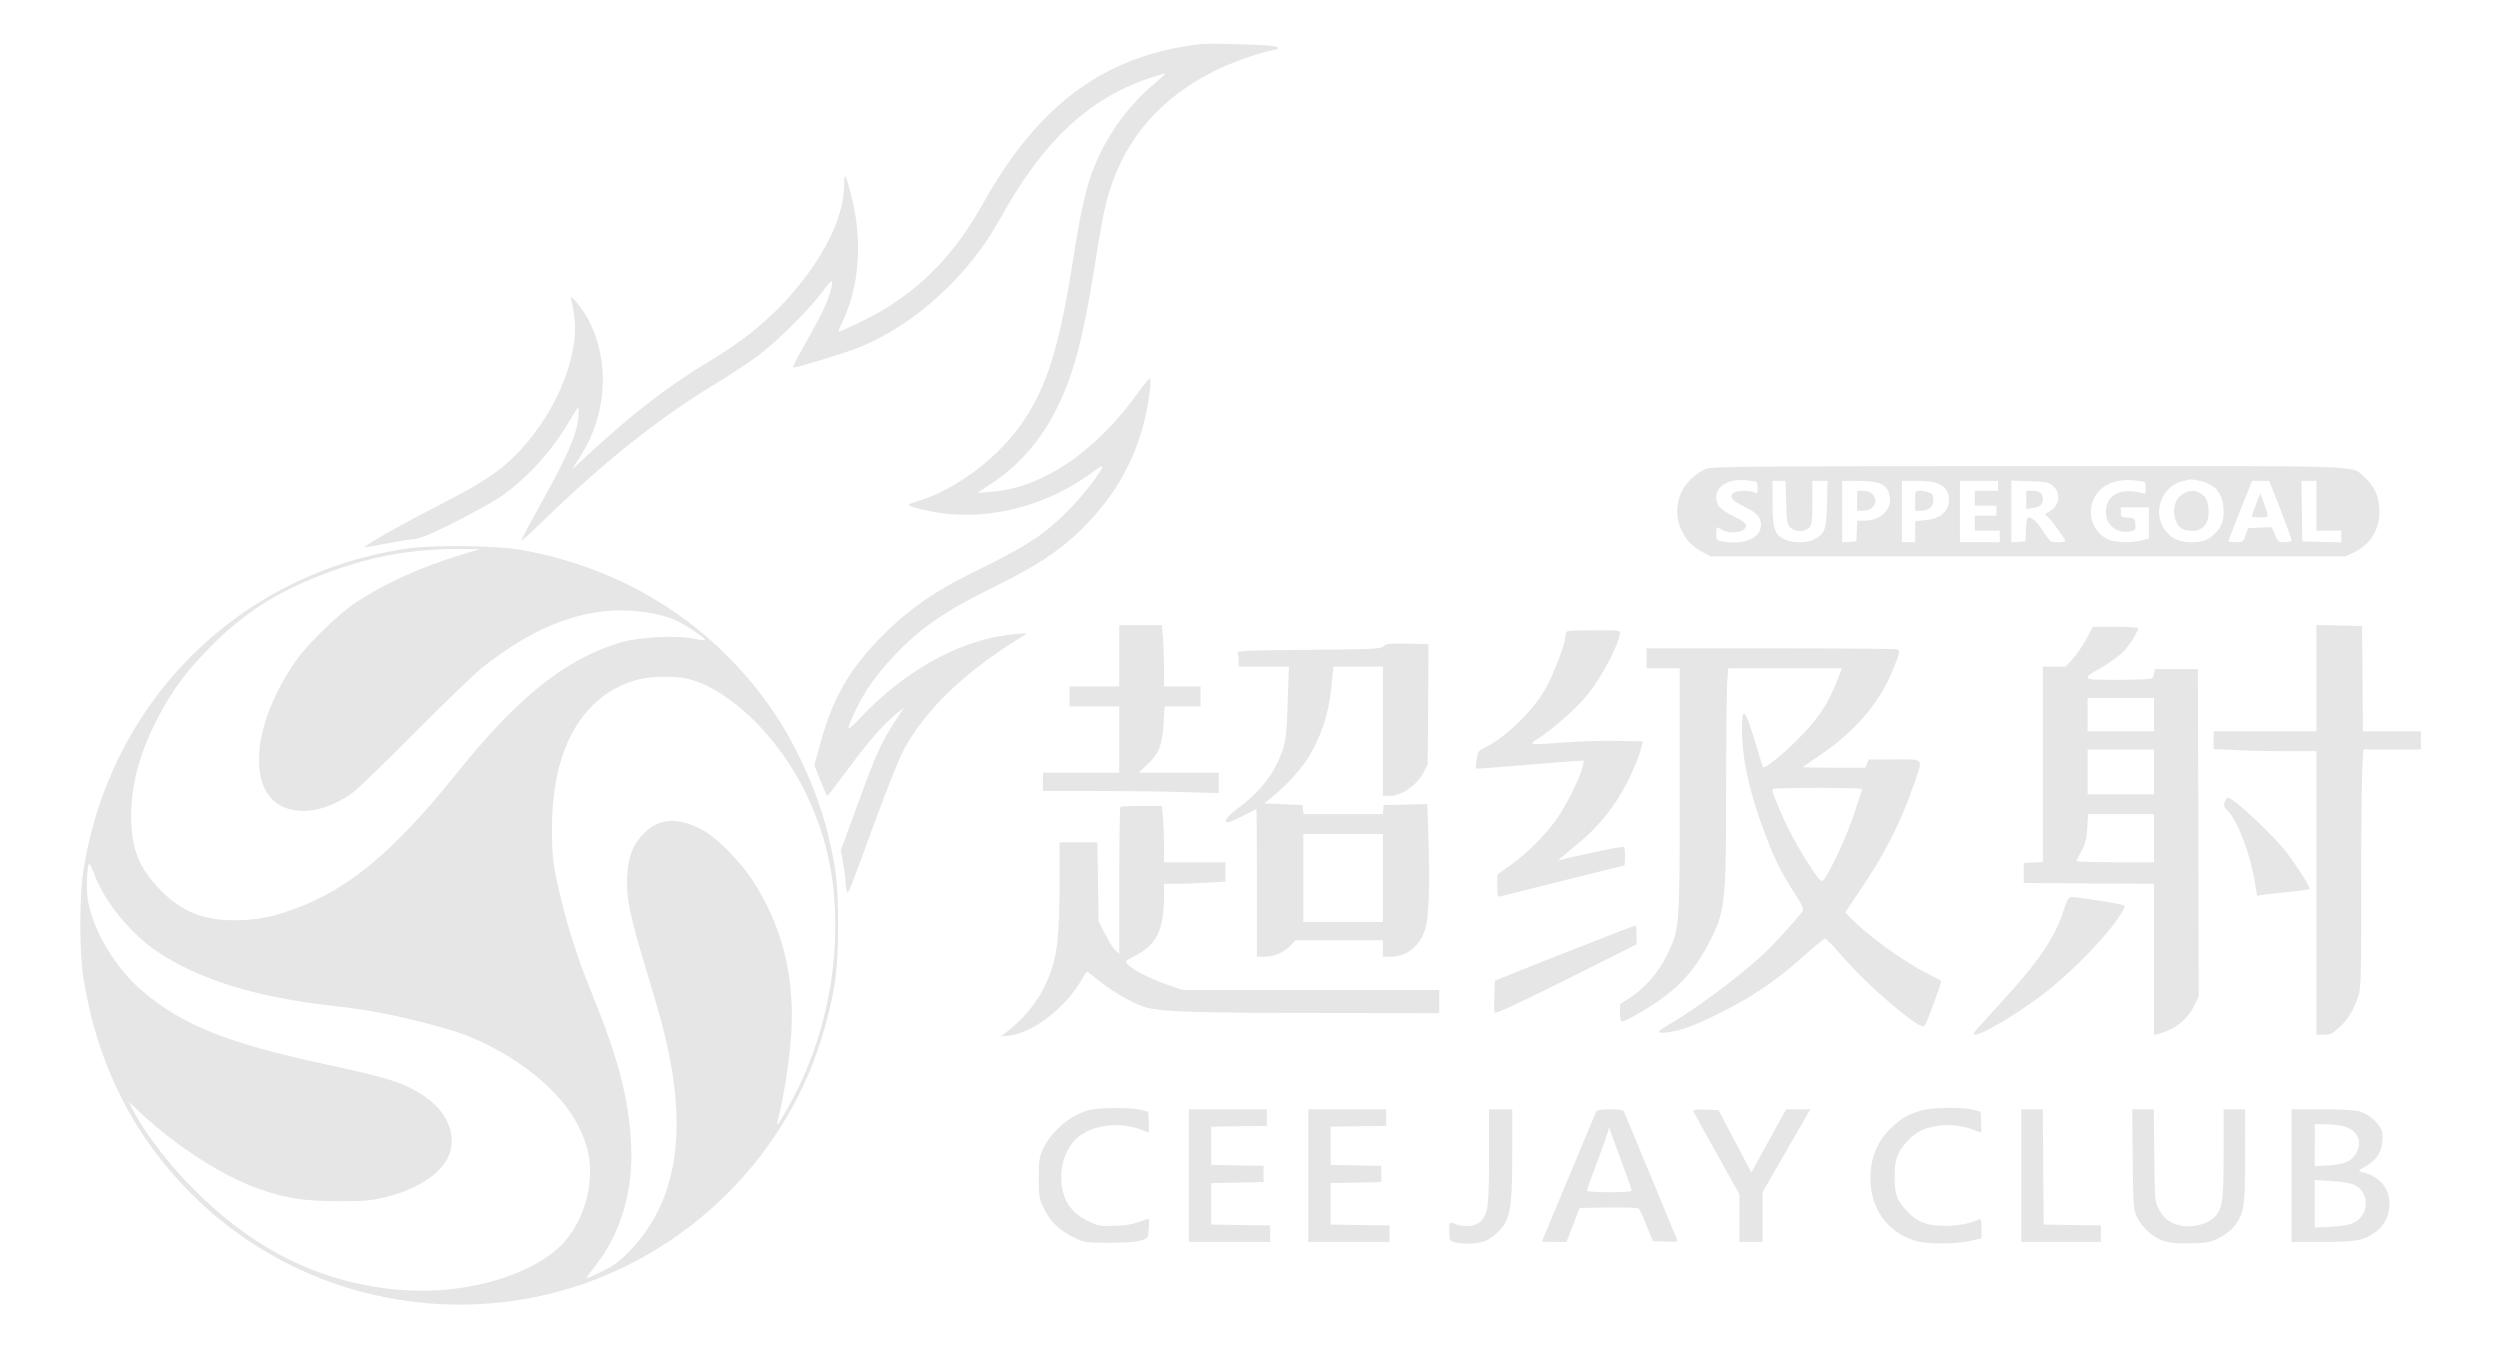
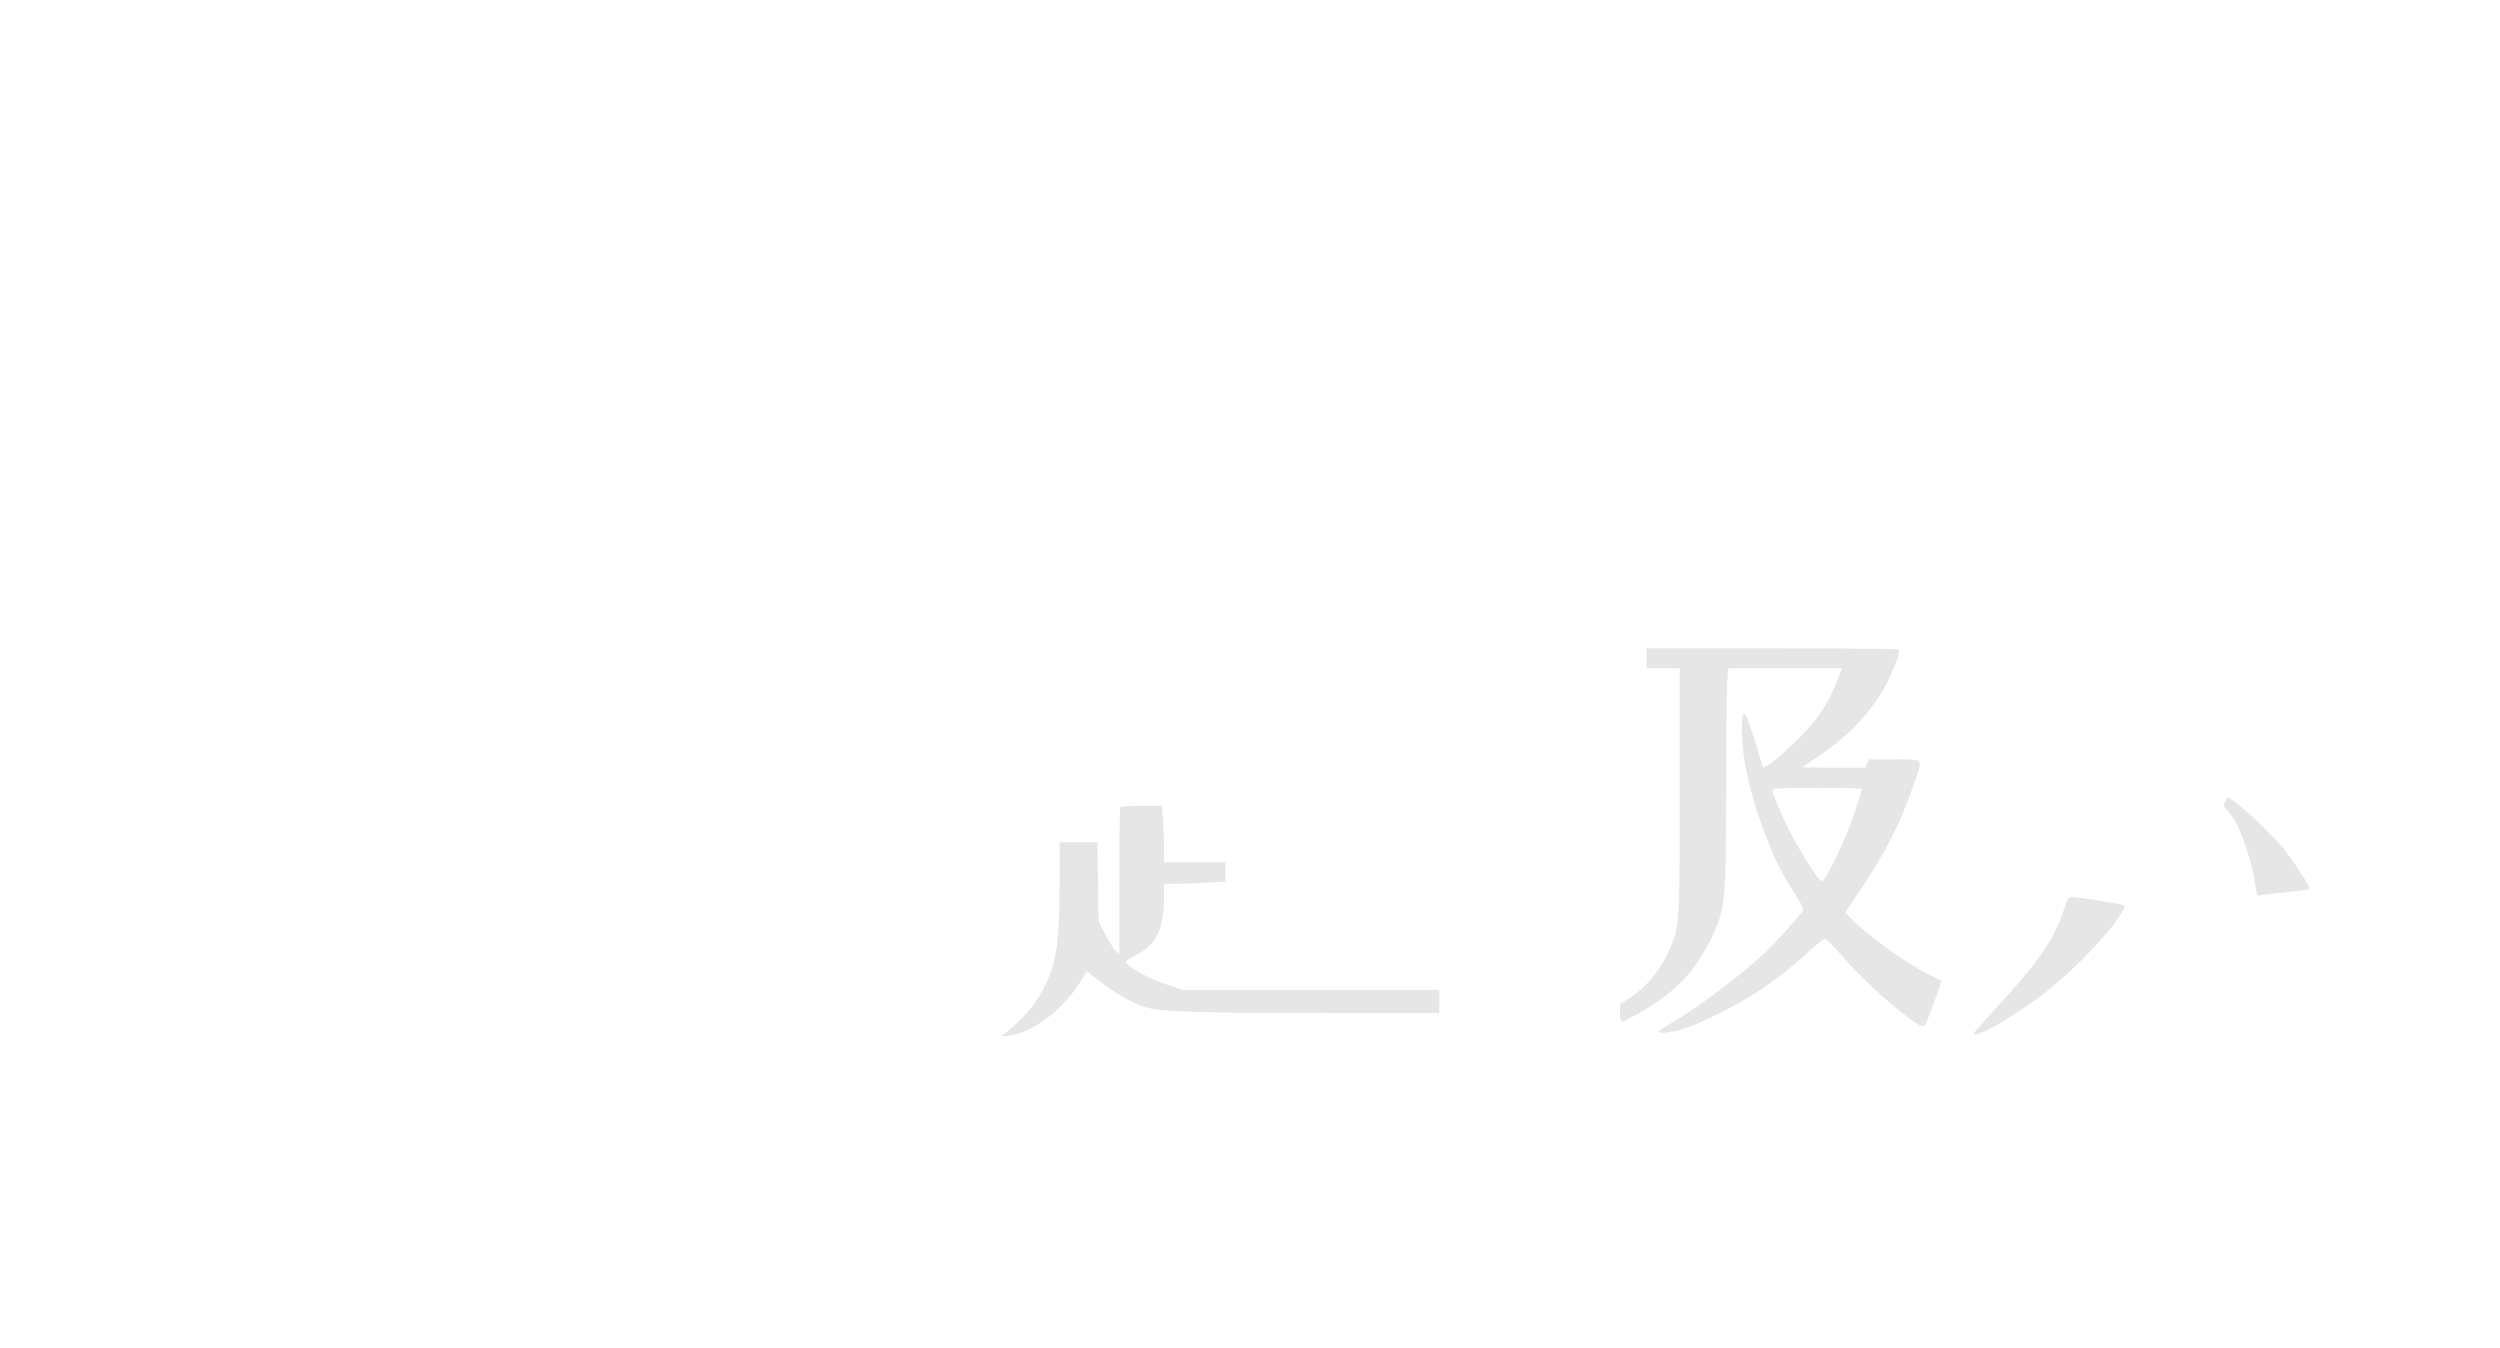
<svg xmlns="http://www.w3.org/2000/svg" t="1629366136581" class="icon" viewBox="0 0 1899 1024" version="1.1" p-id="1733" width="148.359" height="80">
  <defs>
    <style type="text/css" />
  </defs>
-   <path d="M911.902 33.504c-72.675 8.565-122.804 45.343-165.251 121.167-20.53 36.778-44.336 61.969-76.831 81.366-9.195 5.542-30.859 15.87-33 15.87-0.252 0 1.26-3.401 3.149-7.557 12.847-26.702 15.366-61.843 6.927-94.717-4.66-18.137-5.668-19.649-5.668-9.321-0.252 22.294-12.092 48.87-34.385 76.454-18.137 22.546-39.423 40.557-69.274 58.442-28.717 17.256-55.545 37.786-85.648 65.37L434.665 356.448l6.676-10.58c19.775-31.362 22.042-71.541 5.794-102.652-4.66-9.069-15.492-21.916-13.351-15.996 0.504 1.385 1.511 6.676 2.267 11.714 4.66 29.473-12.595 72.801-40.935 103.156-14.359 15.366-27.458 24.183-60.08 40.809-25.191 12.847-55.042 29.473-58.19 32.622-0.504 0.504 5.416-0.378 13.225-2.015 7.683-1.511 17.759-3.275 22.294-3.653 6.927-0.756 11.84-2.645 32.118-12.721 13.225-6.676 28.465-14.988 34.007-18.641 20.53-13.603 40.179-35.015 54.16-58.82 6.424-10.958 6.927-11.462 6.927-7.305-0.126 14.862-6.676 30.859-30.607 73.557-7.431 13.225-13.099 24.183-12.847 24.561 0.378 0.252 7.053-5.668 14.737-13.225 49.248-47.736 89.049-79.351 134.518-106.934 10.076-6.046 23.679-15.114 30.229-20.027 14.862-11.084 38.542-34.511 48.87-48.366 8.187-11.084 9.321-10.832 5.794 1.134-2.519 8.187-6.55 16.626-19.019 38.668-5.29 9.195-9.195 17.004-8.817 17.382 0.882 0.882 40.431-11.21 51.515-15.744 41.942-17.508 82.247-54.538 105.675-97.11 32.244-58.568 67.007-91.316 113.736-107.06 6.172-2.015 11.462-3.527 11.714-3.275 0.252 0.126-3.905 4.031-9.195 8.439-16.122 13.477-31.11 33-40.809 53.404-8.943 19.019-13.099 35.393-20.153 80.61-9.95 63.606-19.397 94.339-37.282 121.167-18.137 27.206-50.885 52.145-80.232 61.087-10.076 3.023-9.824 3.275 4.912 6.801 42.194 9.824 90.183-1.008 127.465-28.717 3.779-2.771 7.053-4.786 7.305-4.408 1.511 1.511-14.107 21.916-25.82 33.63-19.019 18.893-30.481 26.45-71.919 46.729-30.985 15.114-51.767 30.103-72.801 52.019-22.168 23.301-34.007 44.336-42.95 76.328l-5.038 18.263 4.66 11.588c2.519 6.424 4.912 11.714 5.29 11.714 0.378-0.126 7.431-9.321 15.744-20.53 15.87-21.412 25.82-32.748 36.149-41.439l6.298-5.164-6.927 10.58c-10.58 16.374-14.737 25.569-28.339 63.103l-12.721 34.763 1.763 9.95c1.008 5.416 1.763 11.966 1.889 14.485 0 2.519 0.378 5.542 0.882 6.801 1.008 2.645 1.134 2.141 21.286-52.9 8.691-23.427 18.011-47.232 21.034-52.9 16.374-31.488 46.855-60.961 90.308-87.412 4.408-2.645 4.408-2.771 1.008-2.771-1.889 0-7.683 0.63-13.099 1.385-37.156 5.164-77.461 27.962-109.579 61.969-11.966 12.721-12.343 12.217-4.156-5.164 6.55-14.107 15.996-27.458 28.591-40.683 20.782-21.916 38.038-33.881 75.572-52.397 32.37-15.996 49.248-26.954 65.244-42.194 24.687-23.679 40.683-50.003 48.87-80.736 3.275-11.84 6.298-31.866 5.542-35.519-0.252-1.26-3.527 2.267-8.817 9.698-32.622 45.721-73.431 73.305-112.476 76.076l-10.076 0.756 11.336-7.557c20.404-13.603 36.652-32.244 48.492-55.797 12.469-24.687 19.649-50.885 27.71-100.007 7.305-45.343 8.691-52.774 12.847-66.125 12.721-40.557 38.92-70.534 79.854-91.064 11.966-6.046 34.637-14.107 43.328-15.492 6.801-1.134 6.424-2.519-0.882-3.527-7.557-1.008-47.358-2.015-53.278-1.26zM1296.563 355.944c-2.897 1.008-7.557 3.905-10.454 6.424-11.966 10.202-15.492 26.828-8.565 41.061 3.779 7.557 8.187 11.966 16.5 16.374l5.164 2.771h482.401l5.794-2.645c12.973-6.046 19.901-17.004 20.027-31.488 0-10.832-3.905-19.649-11.588-26.198-10.454-8.943 9.321-8.313-255.307-8.187-205.934 0-239.563 0.378-243.971 1.889z m37.66 10.202c0.504 0.252 0.882 2.519 0.882 4.912 0 3.905-0.252 4.282-2.393 3.023-3.905-2.015-14.611-1.637-16.626 0.756-2.519 3.023-0.126 5.668 9.195 10.202 9.195 4.408 12.343 7.935 12.343 13.603 0 10.328-13.225 15.87-30.103 12.469-3.527-0.756-3.905-1.26-3.905-5.668 0-2.771 0.252-4.912 0.504-4.912s2.141 0.882 4.031 1.889c7.179 3.779 18.137 1.763 18.137-3.149 0-1.889-2.393-3.653-9.069-6.927-10.58-5.164-13.477-8.313-13.603-14.611 0-8.817 9.824-14.359 23.301-12.847 3.527 0.378 6.676 0.882 7.305 1.26z m294.731 0c0.504 0.252 0.882 2.519 0.882 5.038 0 3.779-0.378 4.282-2.141 3.527-1.26-0.504-5.164-1.26-8.691-1.511-11.588-1.134-19.397 5.164-19.397 15.618 0 10.076 8.313 16.752 18.389 14.862 4.156-0.756 4.408-1.008 4.031-5.416-0.378-4.534-0.504-4.66-5.668-5.038-5.038-0.378-5.416-0.63-5.416-4.156V385.417h21.412V408.97l-4.912 1.385c-6.172 1.889-18.641 1.889-24.183 0.126-9.069-3.023-14.988-11.588-14.988-21.538 0.126-15.996 13.603-25.946 32.748-24.057 3.779 0.378 7.305 0.882 7.935 1.26z m42.446-0.756c11.714 2.519 17.633 10.202 17.633 23.175 0 7.809-1.763 12.217-7.179 17.256-4.66 4.534-9.195 6.046-17.508 6.046-10.958 0-18.641-4.786-22.546-14.233-5.542-13.351 2.393-28.969 16.5-32.244 2.645-0.63 5.29-1.134 5.794-1.26 0.504-0.126 3.779 0.504 7.305 1.26zM1356.769 381.638c0.378 14.611 0.756 16.752 3.149 19.019 3.653 3.653 11.462 3.653 14.485-0.126 1.889-2.393 2.267-5.29 2.267-19.019V365.264h11.588l-0.504 17.382c-0.378 19.271-1.385 22.168-8.943 26.702-5.29 3.275-17.382 3.401-23.553 0.252-7.305-3.527-8.817-8.313-8.817-27.71V365.264h9.824l0.504 16.374z m69.148-15.114c5.92 1.637 8.691 4.912 9.572 11.084 1.385 9.95-7.053 17.759-19.397 17.885h-5.29l-0.378 7.809-0.378 7.935-5.29 0.378-5.416 0.378V365.264h11.084c6.046 0 12.973 0.63 15.492 1.26z m45.595 0.504c5.92 2.393 8.691 6.298 8.943 11.84 0.252 9.446-6.298 15.24-18.137 16.248l-7.557 0.756V411.867h-10.076v-46.603h11.336c6.801 0 13.099 0.756 15.492 1.763z m46.225 2.015v3.779h-17.633v11.336h16.374v7.557h-16.374v11.336h18.893v8.817h-30.229v-46.603h28.969v3.779z m41.061-0.504c7.053 5.29 5.92 15.87-2.141 20.027-3.401 1.889-3.779 2.393-2.015 3.275 1.763 1.008 10.958 13.099 13.981 18.389 0.63 1.26-0.63 1.637-5.164 1.637-6.046 0-6.046-0.126-10.958-7.557-4.786-7.557-8.691-11.336-11.714-11.336-1.008 0-1.637 2.897-1.889 9.069l-0.378 9.195-5.29 0.378-5.416 0.378v-46.981l13.729 0.504c11.588 0.252 14.359 0.756 17.256 3.023z m173.438 18.515c4.66 12.092 8.439 22.546 8.439 23.301 0 0.882-2.015 1.511-5.038 1.511-4.912 0-5.29-0.252-7.557-5.668l-2.519-5.794-9.069 0.378-8.943 0.378-1.889 5.29c-1.637 5.29-1.889 5.416-7.305 5.416-3.023 0-5.542-0.378-5.542-1.008 0-0.504 4.031-10.958 8.943-23.301l8.943-22.294h12.973l8.565 21.79z m27.332-2.897v18.893h18.893v8.943l-14.737-0.378-14.862-0.378-0.378-23.049-0.252-22.923h11.336v18.893z" p-id="1734" fill="#e6e6e6" />
-   <path d="M1658.049 375.215c-6.298 3.905-8.439 12.721-5.038 20.908 2.141 5.164 5.794 7.179 12.595 7.179 7.431-0.126 12.092-5.542 12.092-14.107 0-7.683-2.015-12.217-6.424-14.611-4.786-2.393-8.565-2.267-13.225 0.63zM1410.677 380.379v7.557h4.156c5.668 0 9.698-3.149 9.698-7.557s-4.031-7.557-9.698-7.557h-4.156v7.557zM1454.76 380.379v7.557h4.156c6.172 0 9.698-3.023 9.698-8.313 0-3.527-0.63-4.534-3.275-5.542-1.763-0.756-4.912-1.26-6.927-1.26-3.653 0-3.653 0-3.653 7.557zM1539.149 379.749v7.053l4.786-0.882c6.046-1.134 7.809-2.519 7.809-6.676 0-4.66-2.141-6.424-7.809-6.424h-4.786v6.927zM1715.483 378.49c-2.015 4.912-5.038 13.351-5.038 13.981 0 0.252 2.897 0.504 6.424 0.504 7.179 0 6.927 1.134 2.393-11.966l-2.267-6.298-1.511 3.779zM311.105 416.401C182.38 434.413 83.507 532.153 63.354 661.255c-3.149 20.278-3.149 63.229 0.126 82.499 11.084 67.259 39.171 121.797 85.9 167.014 67.511 65.118 163.613 93.079 256.189 74.69 105.801-21.034 192.457-101.518 221.048-205.43 7.935-28.843 9.95-44.084 9.95-76.58 0.126-31.11-1.26-43.58-7.683-69.904-7.305-30.229-22.672-64.866-40.305-91.316-44.965-66.881-112.98-110.713-194.346-124.82-17.004-2.897-65.37-3.527-83.129-1.008z m39.046 5.038c-31.11 9.572-58.316 21.916-79.98 36.275-12.973 8.565-36.149 31.11-44.965 43.58-34.889 49.374-38.29 102.4-7.305 112.728 14.737 4.912 33.252 0.378 50.381-12.217 3.779-2.771 25.065-23.427 47.232-45.721 22.168-22.294 44.587-43.958 49.752-48.114 43.58-34.889 83.633-48.744 124.064-43.076 14.737 2.015 24.687 5.542 35.015 12.469 13.729 9.195 14.233 10.202 3.779 7.935-13.729-2.897-41.942-1.637-56.427 2.645-41.942 12.343-78.469 41.565-125.449 100.259-47.484 59.198-82.625 88.293-124.82 103.03-15.744 5.668-28.088 7.809-43.328 7.809-23.553 0-39.801-6.55-55.293-22.042-16.248-16.374-22.168-29.725-23.049-52.271-1.008-25.569 5.542-51.389 20.027-79.225 10.958-21.16 22.168-36.275 40.809-54.916 24.561-24.561 48.114-39.927 82.499-53.404 34.637-13.729 66.377-19.901 102.022-20.153h19.523l-14.485 4.408z m172.934 94.339c31.614 8.187 68.519 44.21 89.175 87.034 14.359 29.851 21.286 58.82 22.168 93.079 1.385 50.633-11.588 102.904-36.4 146.358-8.061 14.107-8.817 14.862-6.676 6.55 3.779-14.737 8.061-41.691 9.446-59.828 3.527-45.721-6.298-85.774-29.851-121.293-8.691-13.099-26.198-30.985-35.645-36.275-19.397-10.958-34.133-10.454-46.099 1.511-8.439 8.439-11.966 17.508-12.847 32.748-0.756 15.996 1.889 28.969 13.477 67.637 12.973 43.454 13.351 44.713 17.256 62.221 15.114 69.652 5.29 120.537-30.229 156.182-6.801 6.801-11.462 10.202-19.775 14.233-5.92 2.771-11.21 5.164-11.588 5.164-0.504 0 2.519-4.282 6.676-9.572 19.397-24.435 29.095-57.435 27.206-92.45-1.763-34.511-9.572-64.74-29.095-112.728-10.958-27.08-18.011-48.492-23.931-72.801-6.172-25.065-7.053-31.614-7.053-53.152-0.126-42.32 10.202-73.935 30.859-94.591 10.076-10.076 22.798-17.004 36.275-20.027 10.706-2.267 27.836-2.267 36.652 0zM72.297 665.789c7.557 19.649 27.332 43.58 46.729 56.805 31.614 21.286 75.068 34.889 132.881 41.313 24.561 2.771 43.58 6.172 66.755 12.092 25.82 6.424 39.171 11.084 53.908 18.767 39.675 20.782 65.244 47.736 73.431 77.461 6.298 23.049-1.008 53.026-17.508 71.29-22.168 24.687-74.186 40.179-122.93 36.4-58.694-4.534-108.446-27.962-154.923-73.053-20.278-19.649-40.683-45.973-49.877-64.236l-2.897-5.668 8.691 8.187c27.332 25.694 63.606 48.87 91.19 58.316 20.153 6.927 33.881 8.943 59.198 8.943 20.027 0 24.939-0.378 35.267-2.897 26.702-6.55 45.343-19.523 49.752-34.637 4.408-15.24-3.653-31.992-20.782-42.95-14.862-9.572-26.45-13.351-73.053-23.301-74.816-15.996-109.453-29.851-139.808-55.671-20.53-17.508-37.282-45.217-41.565-69.022-1.385-7.935-0.63-27.71 1.134-27.71 0.378 0 2.393 4.282 4.408 9.572zM850.185 498.145V521.446h-37.786v15.114h37.786v50.381h-57.938v13.855h39.423c21.538 0 51.641 0.378 66.755 0.882l27.332 0.756V586.942h-60.709l6.298-6.046c8.817-8.187 11.462-14.611 12.469-30.985l0.756-13.351H911.902v-15.114h-27.71v-13.603c0-7.557-0.378-18.011-0.756-23.301l-0.882-9.698H850.185v23.301zM1759.567 515.149v40.305h-78.091v13.477l15.366 0.756c8.313 0.504 25.946 0.882 39.046 0.882h23.679v215.38h5.668c4.912 0 6.424-0.756 11.462-5.29 6.676-6.172 10.832-12.847 14.359-23.049 2.393-7.053 2.519-10.58 2.519-84.389 0-42.446 0.378-83.129 0.882-90.434l0.756-13.477h43.706v-13.855h-44.084l-0.252-40.053-0.378-39.927-17.256-0.378-17.382-0.378V515.149zM1584.996 485.046c-2.645 4.912-7.179 11.714-10.328 15.114l-5.542 6.172H1551.744v148.499l-7.179 0.378-7.305 0.378v15.114l49.5 0.378 49.374 0.252v114.869l3.023-0.756c12.469-3.149 21.916-10.454 27.332-21.034l3.653-7.431-0.252-124.316-0.378-124.442h-32.748l-0.504 3.149c-0.126 1.763-1.008 3.527-1.889 4.031-0.756 0.504-11.966 1.008-24.939 1.008-20.027 0-23.679-0.252-23.679-1.889 0-1.008 2.393-3.023 5.416-4.534 7.683-3.905 18.641-11.588 22.42-15.744 4.534-4.912 11.21-15.87 10.454-17.13-0.378-0.504-8.187-1.008-17.508-1.008h-16.878l-4.66 8.943zM1636.133 542.859v12.595h-50.381v-25.191h50.381v12.595z m0 43.454V603.316h-50.381v-34.007h50.381v17.004z m0 50.381V654.957h-29.725c-16.374 0-29.473-0.378-29.221-1.008 0.252-0.504 2.015-4.031 4.031-7.809 3.023-5.542 3.779-8.943 4.282-17.382l0.63-10.328h50.003v18.263zM1190.636 479.504c-0.882 0.252-1.637 2.141-1.637 4.156 0 5.416-8.943 28.843-15.24 39.801-9.195 16.248-29.851 36.4-44.965 43.958-6.046 3.023-6.298 3.401-7.179 9.572-0.504 3.527-0.63 6.55-0.378 6.801 0.252 0.252 13.225-0.63 28.717-2.015 15.618-1.385 33.881-2.771 40.809-3.275l12.343-0.756-0.882 4.282c-1.637 7.557-10.832 26.576-18.137 37.66-8.313 12.721-23.553 28.214-37.03 37.786l-9.698 6.801v8.691c0 7.557 0.252 8.565 2.267 7.935 4.786-1.26 93.331-23.427 94.087-23.427 0.882 0 0.882-13.225 0-14.107-0.756-0.63-12.092 1.511-39.046 7.557l-11.336 2.645 3.275-2.771c1.763-1.511 7.557-6.298 12.847-10.706 15.114-12.217 28.717-29.599 37.408-47.484 4.031-8.313 8.187-18.389 9.195-22.294l1.889-7.179-20.404-0.378c-11.084-0.252-29.347 0.378-40.431 1.26-25.82 2.015-26.702 1.889-18.767-3.023 10.328-6.424 29.725-23.553 37.156-32.748 11.336-14.107 25.065-40.179 25.065-47.736 0-1.637-3.023-1.889-19.145-1.763-10.58 0-20.027 0.378-20.782 0.756zM1050.954 490.84c-2.015 2.141-6.55 2.267-56.805 2.771-47.484 0.378-54.664 0.63-54.034 2.267 0.378 1.008 0.756 3.779 0.756 6.172v4.282H979.035l-0.882 26.072c-0.882 29.851-1.511 33.504-8.313 47.988-5.542 11.84-16.626 24.309-29.725 33.755-7.431 5.29-11.084 10.58-7.431 10.58 1.008 0 6.172-2.267 11.462-5.038 5.416-2.771 9.95-5.038 10.202-5.038 0.252 0 0.378 25.191 0.378 56.049V726.75h6.046c7.179 0 14.737-3.401 19.649-8.691l3.779-3.905H1050.45v12.595h6.046c12.217-0.126 22.42-8.313 26.198-21.286 2.645-9.321 3.527-31.992 2.393-66l-0.882-28.717-16.626 0.378-16.5 0.378-0.378 3.401-0.378 3.527h-60.206l-0.378-3.527-0.378-3.401-14.485-0.63-14.485-0.63 7.431-6.046c10.328-8.439 22.798-22.546 27.71-31.614 10.202-18.515 14.359-32.748 16.5-57.813l0.882-8.439H1050.45v98.244h4.408c9.572 0 20.782-7.431 26.198-17.382l3.401-6.298 0.378-45.847 0.252-45.721-15.87-0.378c-13.981-0.252-16.248 0-18.263 1.889z m-0.504 176.083V700.3h-60.458v-66.755h60.458v33.378z" p-id="1735" fill="#e6e6e6" />
  <path d="M1250.716 500.034v7.557h25.191v92.45c0 105.549 0 105.297-9.572 125.198-6.424 13.351-17.256 25.82-28.717 33l-6.927 4.408-0.126 6.55c0 4.534 0.504 6.676 1.637 6.676 2.393 0 19.397-9.698 28.088-15.87 17.633-12.469 28.843-25.694 38.92-45.847 11.21-22.42 11.966-29.221 11.966-113.358 0-38.542 0.378-75.32 0.756-81.618l0.882-11.588h86.404l-4.282 10.706c-6.55 16.878-14.611 28.717-29.473 43.454-11.714 11.714-24.939 22.294-26.198 21.034-0.252-0.252-3.149-9.446-6.424-20.53-7.557-24.687-9.698-26.324-9.698-7.431 0.126 22.672 6.55 50.381 18.893 81.996 6.801 17.633 11.462 26.576 21.034 41.565 6.676 10.454 7.305 12.217 5.92 14.107-7.179 9.195-22.798 26.198-30.355 33.126-20.404 18.389-52.019 41.816-71.793 53.152-8.943 5.164-9.069 6.424-0.504 5.416 10.454-1.134 20.404-4.912 40.431-14.862 24.309-12.092 42.446-24.435 61.717-41.691 8.943-8.061 17.004-14.737 17.759-14.737 0.756 0 5.92 5.164 11.336 11.462 12.217 14.233 29.977 31.236 46.099 44.084 12.217 9.824 16.878 12.343 18.515 10.328 1.26-1.385 12.973-33.252 12.469-33.755-0.252-0.126-5.038-2.645-10.706-5.542-17.885-8.943-46.225-29.473-58.694-42.698l-3.527-3.779 10.706-15.996c19.649-28.969 30.985-51.515 41.187-80.862 7.305-20.908 8.565-19.271-14.611-19.271H1419.493l-1.26 3.149-1.26 3.149h-24.057c-13.351 0-23.931-0.252-23.679-0.504 0.252-0.252 5.668-3.905 11.84-8.061 26.45-17.508 45.973-39.675 55.923-63.858 6.046-14.233 6.55-16.626 4.282-17.508-1.008-0.378-44.336-0.756-96.228-0.756H1250.716v7.557z m163.739 99.251c0 0.504-2.771 9.321-6.298 19.649-5.668 16.878-18.893 45.217-23.301 49.752-1.385 1.511-2.897 0-9.446-9.95-10.328-15.87-17.759-29.725-24.435-45.721-4.912-11.588-5.416-13.351-3.527-13.855 3.905-1.008 67.007-0.882 67.007 0.126zM1690.041 608.984c-1.26 2.897-1.008 3.653 2.519 7.305 7.431 7.683 17.004 33.252 20.404 54.79l1.511 9.321 4.031-0.63c2.141-0.378 11.084-1.385 20.027-2.267 8.817-0.756 15.996-1.889 15.996-2.267 0-2.015-10.832-19.019-18.263-28.465-10.58-13.603-40.053-40.935-44.084-40.935-0.378 0-1.385 1.385-2.141 3.149zM851.066 613.015c-0.504 0.378-0.882 25.694-0.882 56.175v55.419l-2.897-2.645c-1.637-1.511-5.164-7.179-7.935-12.595l-4.912-9.698-0.378-29.977-0.504-29.851H804.841v30.481c0 34.511-1.385 50.255-5.164 63.229-6.046 20.278-18.011 37.408-35.771 50.885l-3.779 2.897 6.298-0.63c18.263-2.141 42.95-21.16 55.293-42.698 1.889-3.275 3.653-5.92 3.905-5.92 0.378 0 4.156 2.897 8.439 6.298 11.084 8.943 25.317 17.256 35.015 20.404 11.84 3.779 35.897 4.66 137.667 4.66l86.53 0.126v-17.633H898.551l-9.95-3.275c-15.618-5.038-33.378-14.737-33.378-18.263 0-0.504 3.023-2.519 6.676-4.282 16.752-8.439 22.168-19.649 22.294-45.721V671.331h9.195c4.912 0 15.492-0.378 23.301-0.882l14.107-0.756V654.957h-46.603v-11.714c0-6.55-0.378-16.122-0.756-21.412l-0.882-9.698h-15.366c-8.439 0-15.744 0.378-16.122 0.882zM1567.236 692.365c-6.55 20.404-19.523 39.171-48.618 70.66-9.824 10.706-18.389 20.153-18.893 21.16-4.156 7.305 26.072-9.321 51.389-28.339 21.664-16.374 49.122-44.462 59.702-61.213 2.897-4.534 3.527-6.424 2.393-7.053-1.889-1.008-34.763-6.172-39.297-6.172-2.771 0-3.401 1.134-6.676 10.958z" p-id="1736" fill="#e6e6e6" />
-   <path d="M1203.483 717.934c-20.782 8.061-44.587 17.508-52.9 20.908l-15.114 6.172-0.378 11.21c-0.252 6.172-0.126 11.966 0.252 12.973 0.504 1.134 15.87-5.92 54.286-25.065l53.53-26.828v-7.179c0-4.031-0.378-7.305-0.882-7.179-0.63 0.126-18.011 6.801-38.794 14.988zM827.387 843.131c-14.485 4.031-28.591 15.87-34.889 29.347-3.149 6.676-3.401 8.691-3.401 22.42 0 14.611 0.126 15.492 4.156 23.553 4.912 9.95 11.588 16.248 22.798 21.664 8.187 3.905 8.565 3.905 27.206 3.905 13.351-0.126 20.404-0.63 23.931-1.889 5.038-1.889 5.038-1.889 5.416-9.195 0.252-3.905 0.126-7.179-0.126-7.179s-3.779 1.134-7.935 2.645c-5.164 1.763-10.832 2.645-18.893 2.771-10.832 0.252-12.092 0-20.153-4.156-13.351-6.927-19.397-17.256-19.397-33.63 0-9.195 3.149-18.389 8.565-25.317 10.328-12.973 34.259-17.382 53.026-9.572 2.267 1.008 4.408 1.763 4.786 1.763 0.252 0 0.378-3.527 0.126-7.935l-0.378-7.809-5.668-1.511c-7.557-1.889-31.866-1.763-39.171 0.126zM1458.539 843.761c-9.446 3.023-13.477 5.29-20.278 11.336-11.588 10.202-17.508 23.553-17.508 39.927 0 23.553 13.603 41.942 35.519 47.862 8.943 2.267 29.221 2.267 40.179-0.252l8.691-2.015v-7.557c0-6.676-0.252-7.431-2.141-6.676-7.935 3.275-14.988 4.66-24.939 4.786-13.981 0.126-21.916-2.897-29.725-11.336-7.557-8.187-9.195-12.973-9.195-26.198 0.126-13.225 1.889-18.263 9.572-26.702 6.55-6.927 12.092-9.95 22.672-11.714 8.817-1.511 20.153-0.252 28.591 3.275 2.267 1.008 4.408 1.763 4.786 1.763 0.252 0 0.378-3.527 0.126-7.935l-0.378-7.809-5.668-1.511c-8.943-2.267-32.118-1.889-40.305 0.756zM903.085 893.009v50.381h61.717v-12.595l-22.294-0.252-22.42-0.378v-31.488l19.901-0.378 19.775-0.378v-12.343l-19.775-0.378-19.901-0.378v-28.969l21.16-0.378 21.034-0.252v-12.595h-59.198v50.381zM993.771 893.009v50.381h61.717v-12.595l-22.294-0.252-22.42-0.378v-31.488l19.271-0.378 19.145-0.378v-12.343l-19.145-0.378-19.271-0.378v-28.969l21.16-0.378 21.034-0.252v-12.595h-59.198v50.381zM1131.06 878.398c0 37.282-0.756 43.076-5.92 48.87-4.282 4.786-12.973 5.416-22.042 1.637-2.015-0.756-2.267-0.126-2.267 6.172 0 6.424 0.252 7.179 3.275 8.313 4.156 1.637 16.248 1.637 22.294-0.126 5.794-1.637 14.107-8.691 17.256-14.988 4.031-7.935 5.038-18.389 5.038-52.523V842.627h-17.633v35.771zM1212.552 844.139c-0.378 0.882-9.824 23.427-20.908 50.003-11.21 26.576-20.278 48.492-20.278 48.744 0 0.252 4.156 0.504 9.321 0.504h9.195l5.038-12.973 4.912-12.847 21.916-0.378c13.855-0.126 22.294 0.126 23.175 1.008 0.756 0.756 3.401 6.55 5.92 12.973l4.66 11.588 9.572 0.378c9.446 0.378 9.572 0.378 8.439-2.519-0.63-1.637-9.698-23.553-20.278-48.87-10.58-25.317-19.397-46.729-19.775-47.61-0.378-1.008-3.779-1.511-10.454-1.511-6.676 0-10.076 0.504-10.454 1.511z m18.767 37.03c4.408 11.84 8.061 22.168 8.061 22.923 0 1.134-4.786 1.511-17.004 1.511-9.321 0-17.004-0.504-17.004-1.134s3.653-10.832 8.187-22.798c4.534-11.966 8.187-22.672 8.313-23.805 0-1.637 0.126-1.763 0.756-0.126 0.378 1.008 4.282 11.588 8.691 23.427zM1286.361 844.265c0.378 0.882 8.313 15.492 17.759 32.244l17.13 30.607V943.39h17.633v-37.912l18.137-31.488 18.137-31.362h-18.389l-13.225 23.931-13.225 24.057-12.469-23.679-12.469-23.679-9.824-0.378c-7.935-0.252-9.698 0-9.195 1.385zM1535.37 893.009v50.381h60.458v-12.595l-21.664-0.252-21.79-0.378-0.378-43.832-0.252-43.706h-16.374v50.381zM1620.011 880.665c0.378 37.156 0.504 38.29 3.401 44.21 1.637 3.275 5.542 8.187 8.691 10.958 8.061 7.179 15.996 9.195 33 8.565 11.966-0.378 14.233-0.882 20.782-4.156 4.66-2.393 9.069-5.92 11.588-9.195 7.179-9.446 7.935-14.233 7.935-53.404V842.627h-16.374v33.126c0 38.038-0.882 43.454-8.061 49.752-5.038 4.408-14.611 6.801-22.672 5.794-8.691-1.26-14.611-5.29-18.263-12.469-3.275-6.172-3.275-6.55-3.653-41.187l-0.378-35.015h-16.374l0.378 38.038zM1740.674 893.009v50.381h23.049c25.82 0 32.118-1.134 40.809-7.557 13.729-10.076 14.107-32.118 0.63-40.809-2.519-1.763-6.298-3.527-8.439-4.031-6.046-1.385-6.046-1.763-0.378-4.66 8.187-4.282 12.721-10.832 13.351-19.523 0.378-6.046 0-7.935-2.519-11.588-3.527-5.164-9.698-9.572-15.996-11.336-2.519-0.63-14.862-1.26-27.458-1.26H1740.674v50.381z m38.29-37.786c11.084 2.519 15.744 10.58 11.336 19.649-3.401 6.927-8.691 9.446-21.286 10.328l-10.706 0.63V853.963h7.935c4.282 0 10.076 0.63 12.721 1.26z m8.691 44.462c12.343 5.29 12.721 22.798 0.378 28.969-3.527 1.889-8.313 2.645-17.256 3.149l-12.469 0.63v-36.023l12.343 0.63c6.801 0.378 14.359 1.637 17.004 2.645z" p-id="1737" fill="#e6e6e6" />
</svg>